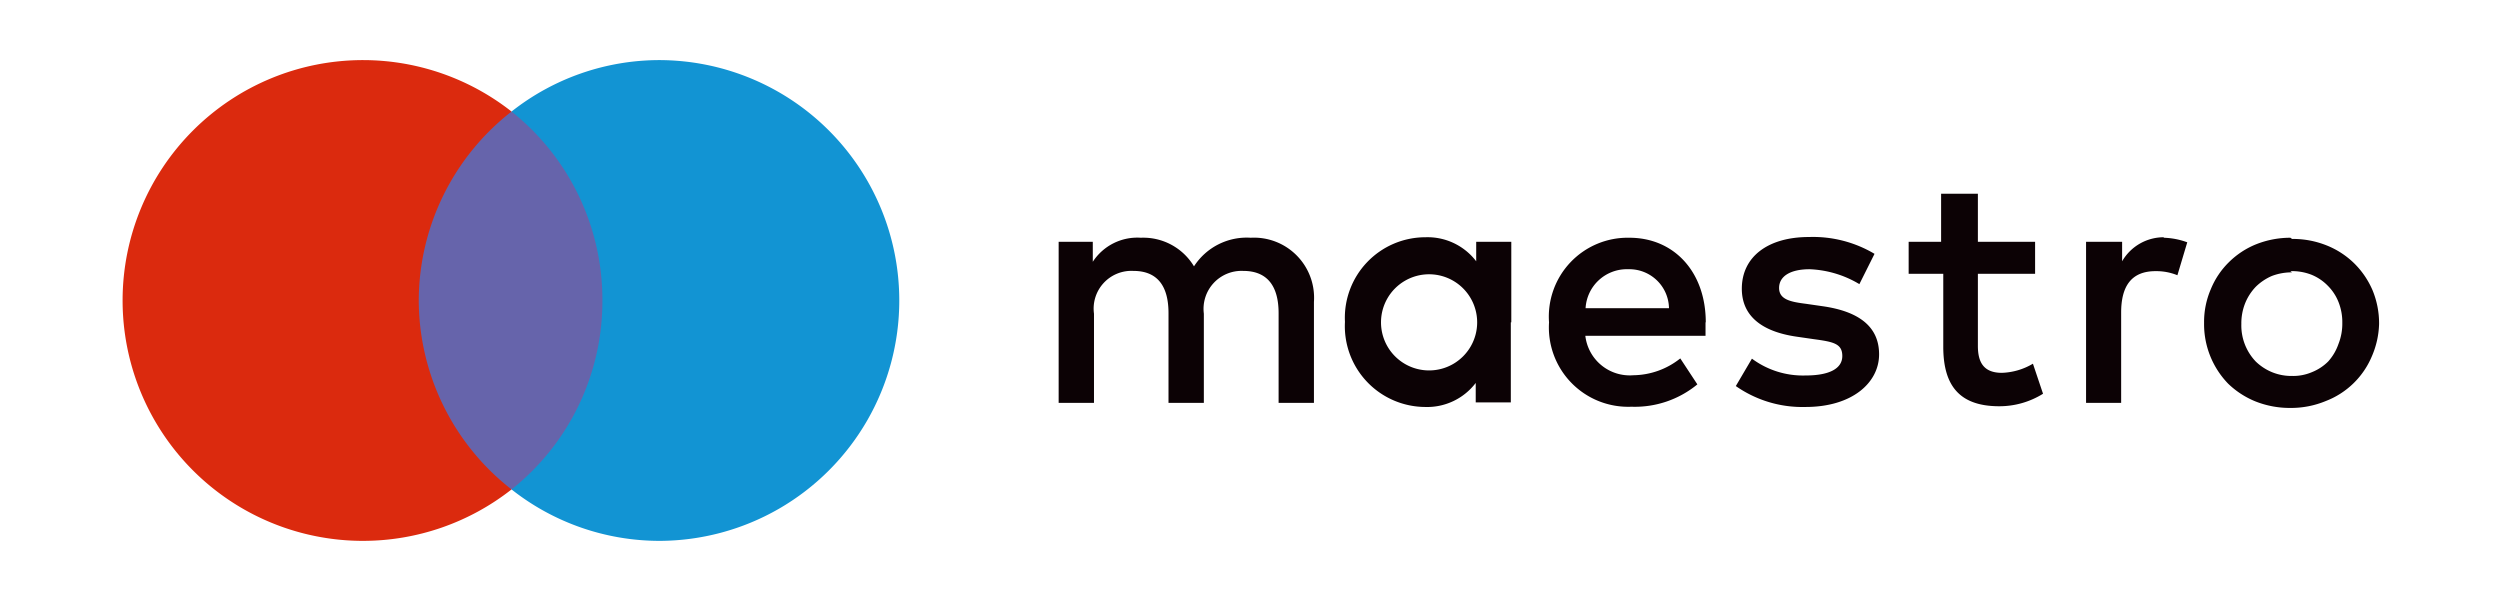
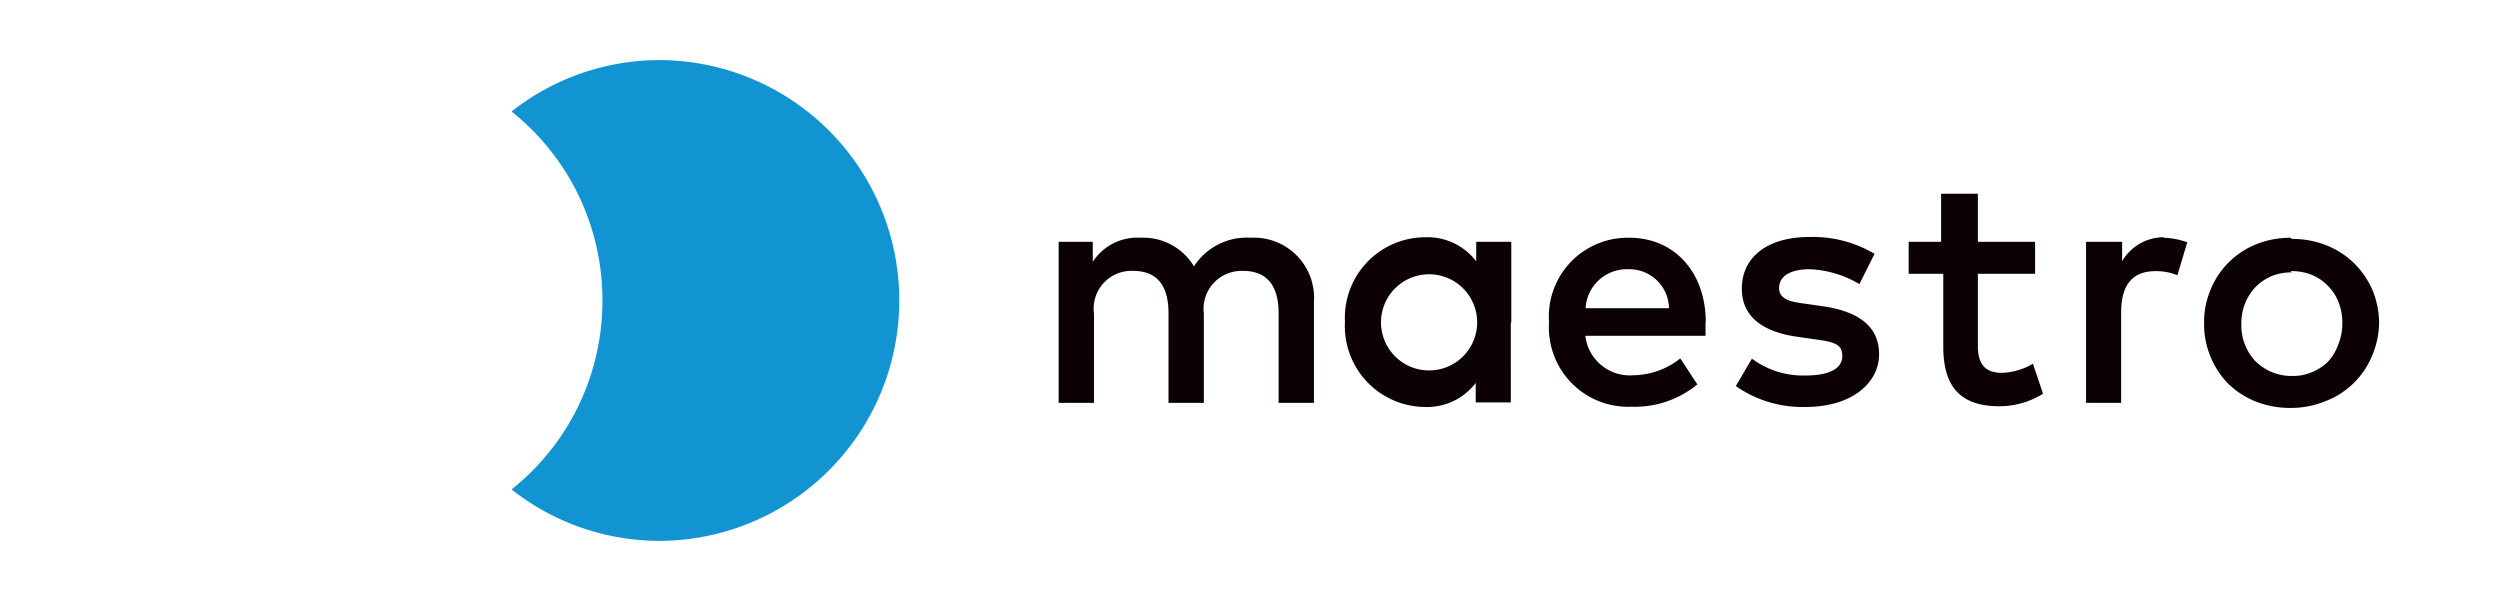
<svg xmlns="http://www.w3.org/2000/svg" id="Layer_1" data-name="Layer 1" width="104" height="25" viewBox="0 0 104 25">
  <title>maestro-2</title>
-   <rect width="104" height="25" fill="#fff" />
-   <rect x="16.86" y="4.64" width="8.75" height="15.72" fill="#6664ab" />
-   <path d="M-15.86,4.68A10,10,0,0,1-12-3.18a10,10,0,0,0-6.18-2.14,10,10,0,0,0-10,10,10,10,0,0,0,10,10A10,10,0,0,0-12,12.54,10,10,0,0,1-15.86,4.68Z" transform="translate(33.28 7.82)" fill="#db2a0e" fill-rule="evenodd" />
  <path d="M4.13,4.68a10,10,0,0,1-10,10A9.94,9.94,0,0,1-12,12.54,10,10,0,0,0-8.22,4.68,10,10,0,0,0-12-3.18,9.94,9.94,0,0,1-5.86-5.32,10,10,0,0,1,4.13,4.68Z" transform="translate(33.28 7.82)" fill="#1294d3" fill-rule="evenodd" />
  <path d="M56.71,2.07a3.06,3.06,0,0,1,1,.19L57.3,3.63a2.32,2.32,0,0,0-.91-.17c-1,0-1.43.62-1.43,1.72V8.94H53.5V2.24H55v.81a2,2,0,0,1,1.76-1Zm-5.38,1.5H49v3c0,.67.23,1.12,1,1.12a2.7,2.7,0,0,0,1.29-.38l.42,1.25a3.43,3.43,0,0,1-1.82.52c-1.72,0-2.33-.93-2.33-2.48V3.57H46.12V2.24h1.35v-2H49v2h2.38V3.57ZM32.68,5a1.72,1.72,0,0,1,1.78-1.62A1.65,1.65,0,0,1,36.15,5Zm5,.59c0-2.09-1.31-3.52-3.18-3.52a3.28,3.28,0,0,0-3.34,3.52A3.3,3.3,0,0,0,34.59,9.1a4.09,4.09,0,0,0,2.74-.93l-.71-1.08a3.19,3.19,0,0,1-1.95.7,1.86,1.86,0,0,1-2-1.64h5c0-.18,0-.36,0-.56ZM44.07,4A4.35,4.35,0,0,0,42,3.38c-.8,0-1.27.29-1.27.78s.5.58,1.13.66l.69.1c1.46.21,2.34.82,2.34,2s-1.12,2.19-3.06,2.19a4.83,4.83,0,0,1-2.9-.87L39.6,7.1a3.56,3.56,0,0,0,2.23.7c1,0,1.53-.29,1.53-.81s-.38-.59-1.18-.7l-.69-.1c-1.5-.21-2.31-.88-2.31-2,0-1.33,1.09-2.15,2.79-2.15a5,5,0,0,1,2.73.7L44.07,4Zm18-.49a2.32,2.32,0,0,0-.84.15,2.19,2.19,0,0,0-.67.45,2.16,2.16,0,0,0-.44.68,2.25,2.25,0,0,0-.16.87,2.17,2.17,0,0,0,.6,1.56,2.16,2.16,0,0,0,.67.44,2.13,2.13,0,0,0,.84.16,2,2,0,0,0,.83-.16,2,2,0,0,0,.67-.44A2.12,2.12,0,0,0,64,6.49a2.3,2.3,0,0,0,.16-.88A2.25,2.25,0,0,0,64,4.74a2,2,0,0,0-.45-.68,2,2,0,0,0-.67-.45A2.23,2.23,0,0,0,62,3.46Zm0-1.39a3.77,3.77,0,0,1,1.44.27,3.47,3.47,0,0,1,1.15.75,3.52,3.52,0,0,1,.76,1.12,3.6,3.6,0,0,1,.27,1.4A3.62,3.62,0,0,1,65.39,7a3.4,3.4,0,0,1-1.91,1.86A3.77,3.77,0,0,1,62,9.15a3.86,3.86,0,0,1-1.45-.27,3.56,3.56,0,0,1-1.14-.74,3.56,3.56,0,0,1-1-2.53,3.43,3.43,0,0,1,.28-1.4,3.34,3.34,0,0,1,.75-1.12,3.43,3.43,0,0,1,1.14-.75A3.86,3.86,0,0,1,62,2.07ZM24.17,5.59a2,2,0,1,1,4,0,2,2,0,1,1-4,0Zm5.42,0V2.24H28.13v.81a2.54,2.54,0,0,0-2.11-1,3.35,3.35,0,0,0-3.35,3.52A3.36,3.36,0,0,0,26,9.11a2.54,2.54,0,0,0,2.11-1v.81h1.46V5.59ZM21.38,8.94V4.74a2.5,2.5,0,0,0-2.63-2.67,2.61,2.61,0,0,0-2.36,1.19,2.46,2.46,0,0,0-2.21-1.19,2.21,2.21,0,0,0-2,1V2.24H10.76v6.7h1.47V5.23a1.57,1.57,0,0,1,1.64-1.78c1,0,1.46.63,1.46,1.76V8.94H16.8V5.23a1.58,1.58,0,0,1,1.64-1.78c1,0,1.47.63,1.47,1.76V8.94Z" transform="translate(33.28 7.82)" fill="#0c0205" fill-rule="evenodd" />
</svg>